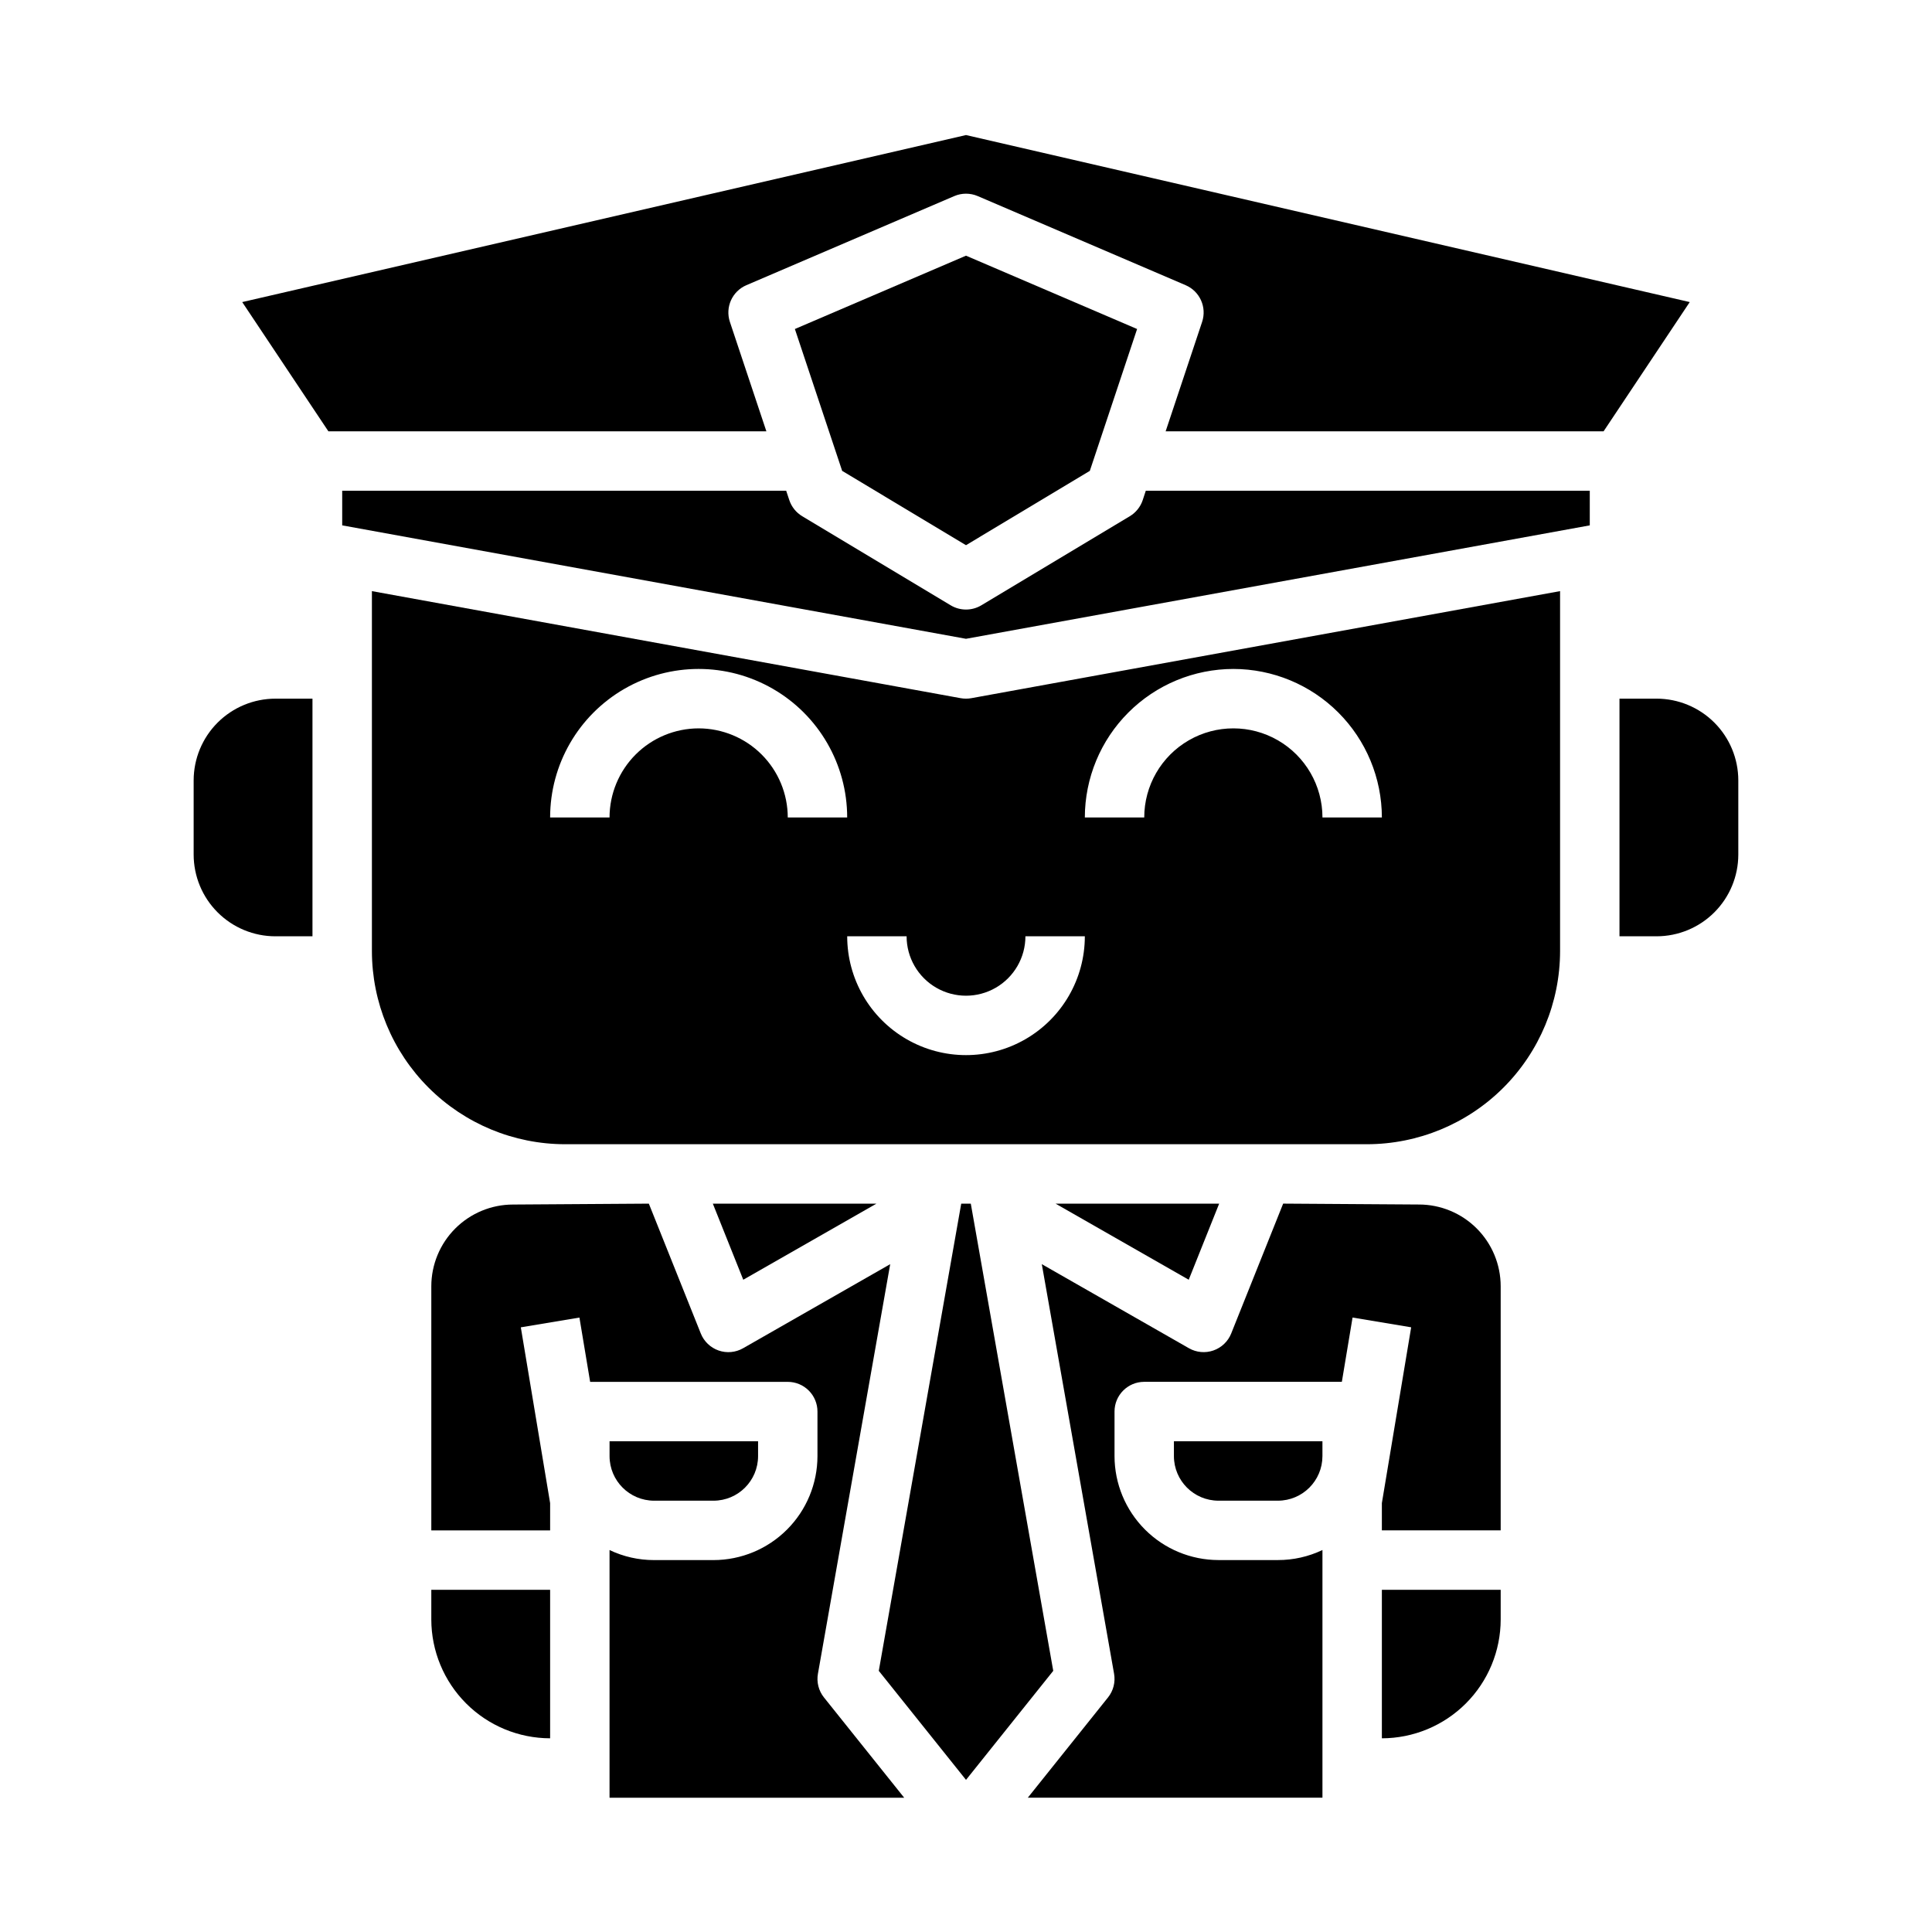
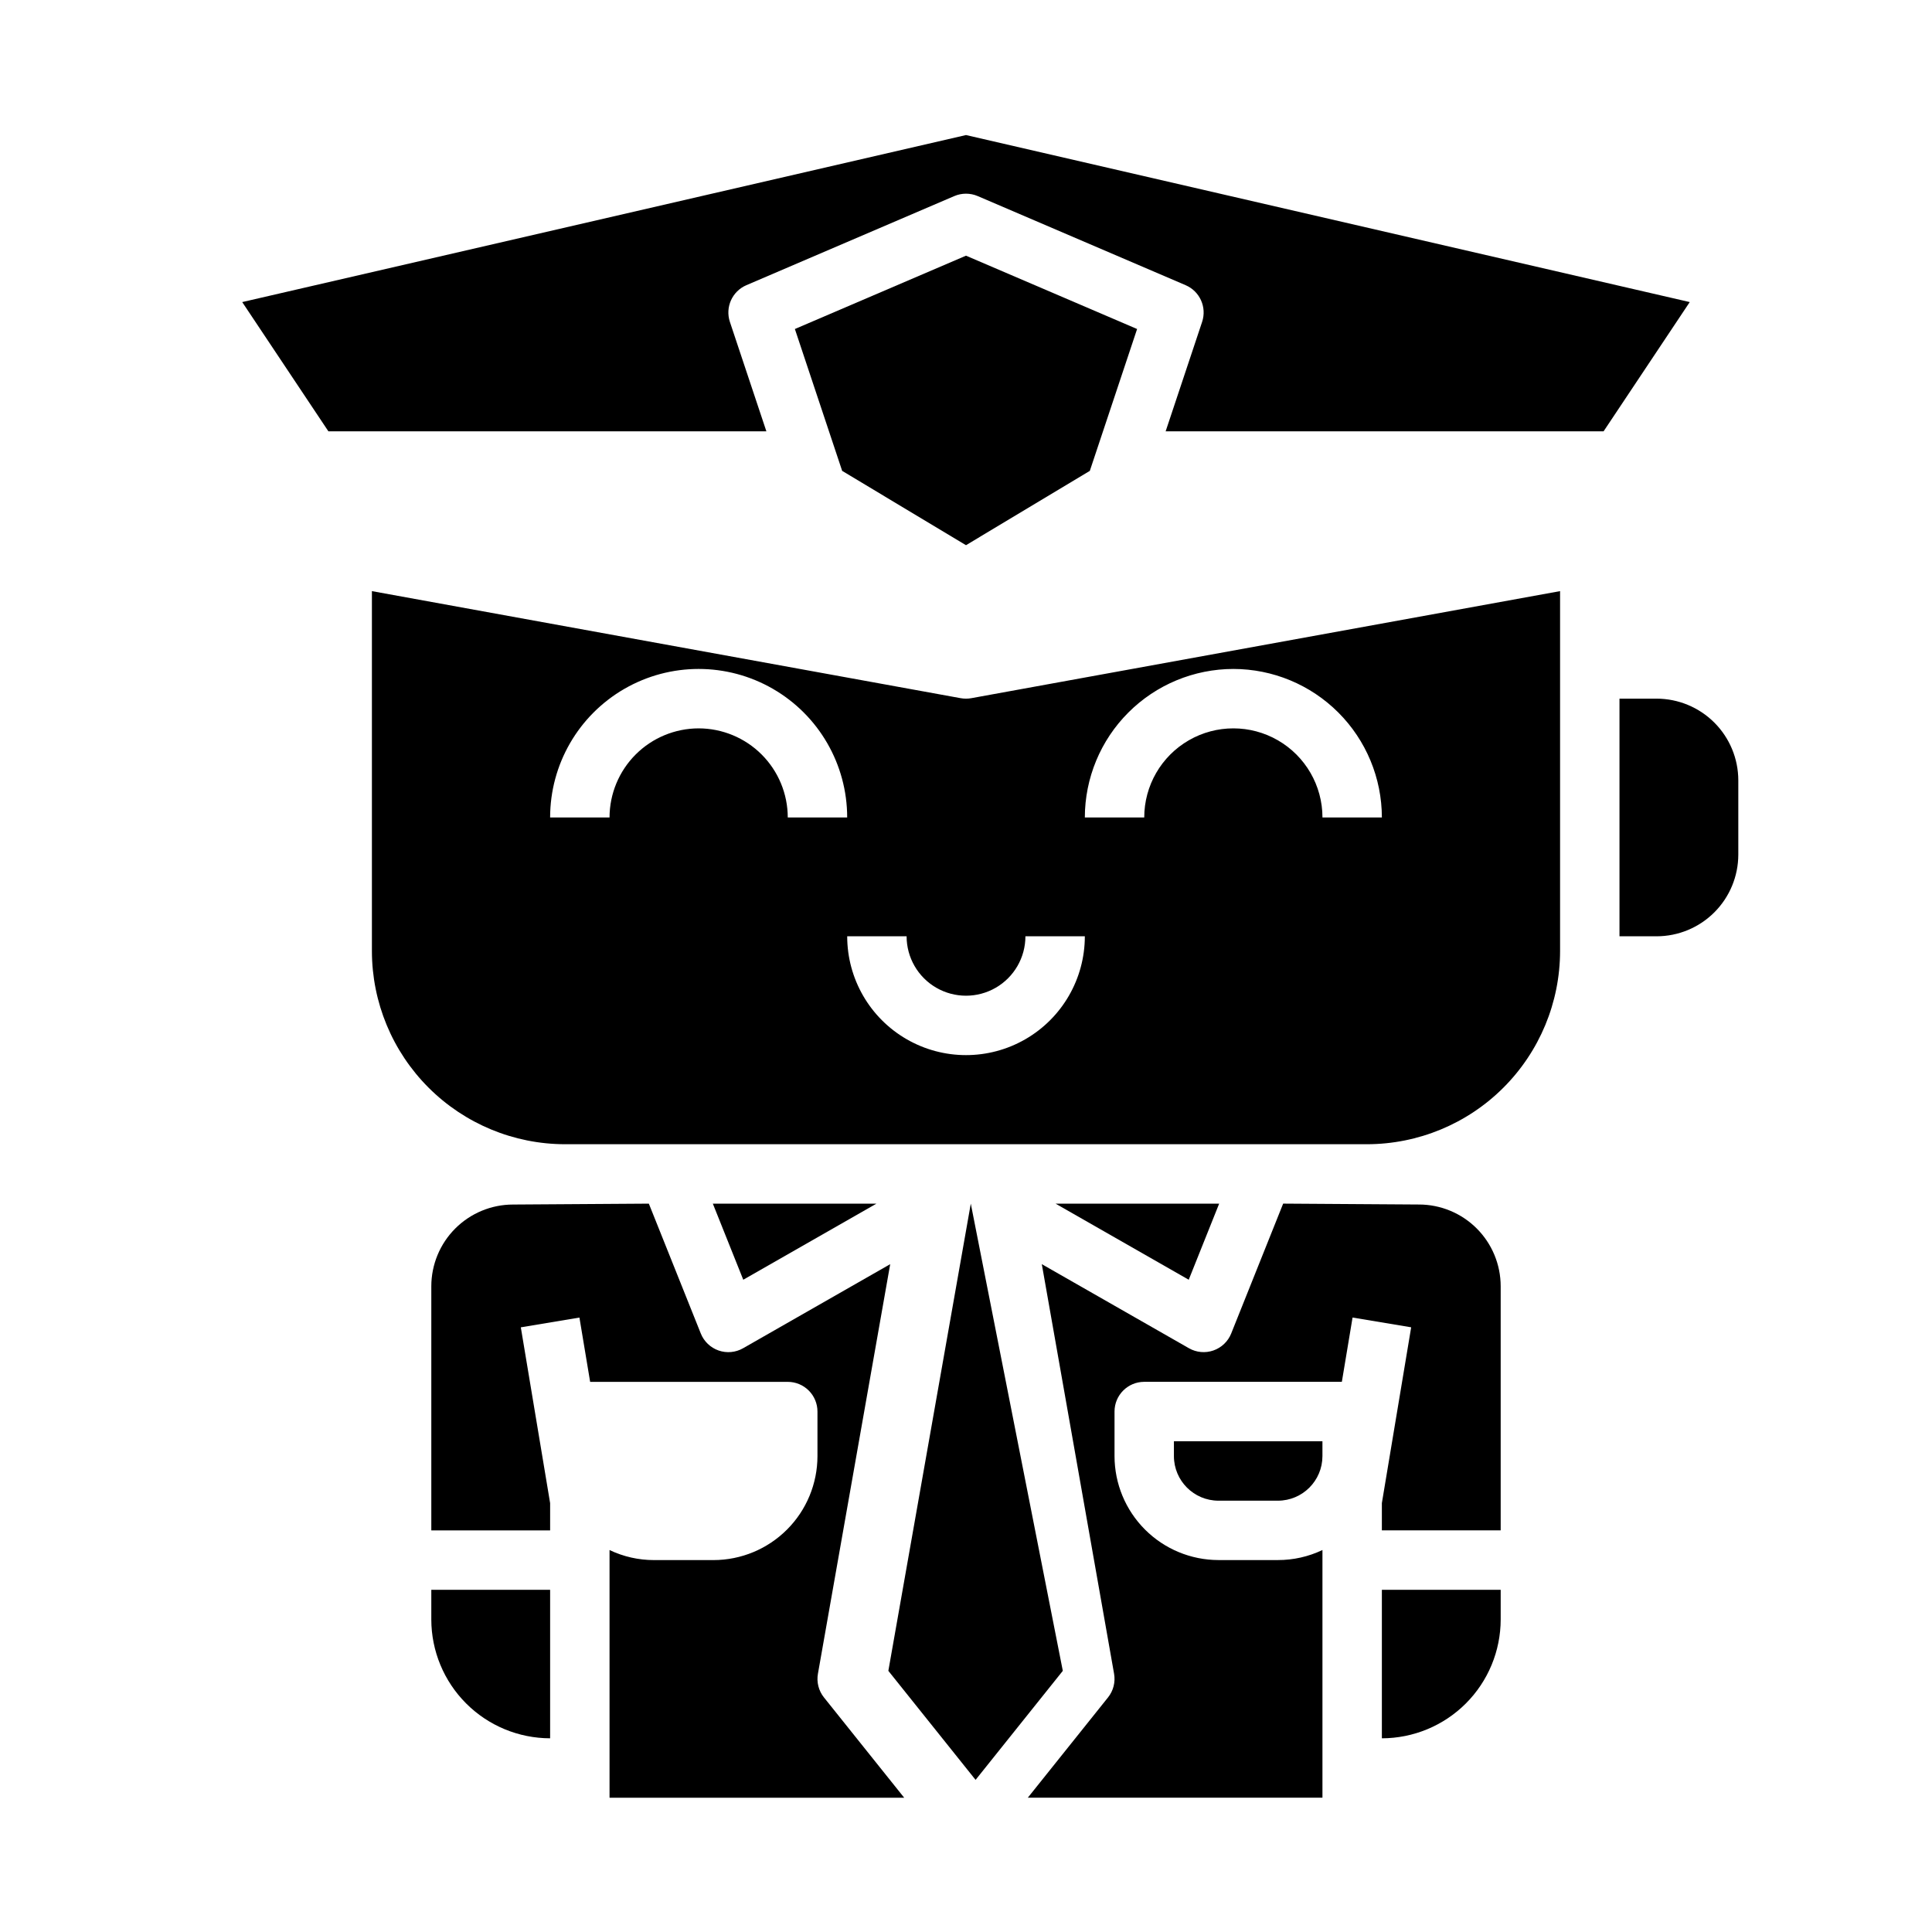
<svg xmlns="http://www.w3.org/2000/svg" fill="#000000" width="800px" height="800px" version="1.1" viewBox="144 144 512 512">
  <g>
    <path d="m423.74 462.98 35.285 20.164 8.066-20.164z" />
    <path d="m360.76 587.56 19.152-108.54-38.984 22.277c-1.977 1.133-4.344 1.348-6.496 0.598-2.148-0.75-3.871-2.394-4.715-4.508l-13.766-34.41-36 0.238c-5.738 0.004-11.242 2.289-15.301 6.348-4.059 4.059-6.34 9.559-6.348 15.301v64.703h31.488v-7.219l-7.766-46.59 15.531-2.59 2.84 17.039h52.371c2.09 0 4.09 0.828 5.566 2.305 1.477 1.477 2.305 3.481 2.305 5.566v11.809c-0.008 7.305-2.91 14.309-8.078 19.473-5.164 5.164-12.168 8.07-19.473 8.078h-15.742c-4.086 0.008-8.121-0.902-11.809-2.66v65.637h78.086l-21.258-26.57c-1.414-1.766-2-4.055-1.605-6.285z" />
    <path d="m510.21 604.67c8.348-0.012 16.352-3.332 22.254-9.234 5.902-5.902 9.223-13.906 9.234-22.254v-7.871h-31.488z" />
    <path d="m376.26 462.98h-43.352l8.066 20.164z" />
    <path d="m455.1 529.89c0.008 6.519 5.289 11.801 11.809 11.809h15.746c6.516-0.008 11.801-5.289 11.805-11.809v-3.938h-39.359z" />
-     <path d="m333.09 541.7c6.519-0.008 11.801-5.289 11.809-11.809v-3.938h-39.359v3.938c0.008 6.519 5.289 11.801 11.809 11.809z" />
-     <path d="m401.27 462.98h-2.535l-21.848 123.81 23.117 28.895 23.117-28.895z" />
+     <path d="m401.27 462.98l-21.848 123.81 23.117 28.895 23.117-28.895z" />
    <path d="m520.05 463.21-36-0.238-13.766 34.41h0.004c-0.848 2.113-2.566 3.758-4.719 4.508-2.148 0.75-4.519 0.535-6.496-0.598l-38.984-22.277 19.152 108.54c0.395 2.231-0.191 4.519-1.605 6.285l-21.254 26.57h78.082v-65.637c-3.688 1.758-7.723 2.668-11.805 2.66h-15.746c-7.305-0.008-14.309-2.914-19.473-8.078s-8.07-12.168-8.078-19.473v-11.809c0-4.348 3.523-7.871 7.871-7.871h52.371l2.84-17.039 15.531 2.59-7.766 46.59v7.219h31.488v-64.703c-0.008-5.742-2.289-11.242-6.348-15.301s-9.562-6.344-15.301-6.348z" />
    <path d="m400 179.79-191.81 44.262 22.836 34.25h116.07l-9.668-28.996c-1.293-3.887 0.605-8.113 4.367-9.727l55.105-23.617c1.98-0.848 4.219-0.848 6.199 0l55.105 23.617c3.762 1.613 5.664 5.84 4.367 9.727l-9.664 28.996h116.06l22.832-34.25z" />
    <path d="m583.02 329.15h-9.84v62.977h9.84c5.738-0.004 11.242-2.289 15.301-6.348 4.059-4.059 6.34-9.559 6.348-15.301v-19.68c-0.008-5.738-2.289-11.242-6.348-15.301-4.059-4.055-9.562-6.34-15.301-6.348z" />
    <path d="m400 288.48 32.812-19.691 12.531-37.598-45.344-19.434-45.348 19.434 12.531 37.598z" />
-     <path d="m446.83 276.54c-0.594 1.781-1.809 3.293-3.418 4.262l-39.359 23.617c-2.496 1.492-5.609 1.492-8.102 0l-39.359-23.617c-1.613-0.969-2.824-2.481-3.418-4.262l-0.828-2.488h-117.66v9.176l165.31 30.059 165.31-30.059v-9.176h-117.66z" />
    <path d="m258.3 573.18c0.012 8.348 3.332 16.352 9.234 22.254s13.906 9.223 22.254 9.234v-39.359h-31.488z" />
-     <path d="m195.32 350.8v19.68c0.008 5.742 2.289 11.242 6.348 15.301s9.562 6.344 15.301 6.348h9.84v-62.977h-9.84c-5.738 0.008-11.242 2.293-15.301 6.348-4.059 4.059-6.34 9.562-6.348 15.301z" />
    <path d="m400 329.15c-0.473 0-0.945-0.039-1.41-0.125l-156.03-28.371v95.41c0.016 13.566 5.41 26.57 15.004 36.164s22.598 14.988 36.164 15.004h212.54c13.566-0.016 26.574-5.41 36.164-15.004 9.594-9.594 14.988-22.598 15.004-36.164v-95.41l-156.03 28.371c-0.465 0.086-0.938 0.125-1.406 0.125zm-70.848 7.871-0.004 0.004c-6.258 0.008-12.262 2.496-16.688 6.922-4.43 4.43-6.918 10.434-6.926 16.691h-15.746c0-14.059 7.504-27.055 19.68-34.086 12.18-7.031 27.184-7.031 39.363 0 12.176 7.031 19.68 20.027 19.68 34.086h-15.746c-0.008-6.258-2.496-12.262-6.926-16.691-4.426-4.426-10.43-6.914-16.691-6.922zm141.7-15.742c10.434 0.012 20.438 4.164 27.816 11.543 7.379 7.379 11.531 17.383 11.543 27.816h-15.746c0-8.434-4.5-16.23-11.805-20.449-7.309-4.219-16.312-4.219-23.617 0-7.309 4.219-11.809 12.016-11.809 20.449h-15.742c0.012-10.434 4.16-20.438 11.539-27.816 7.379-7.379 17.383-11.531 27.82-11.543zm-55.105 70.848h15.746c0 11.25-6.004 21.645-15.746 27.27-9.742 5.625-21.746 5.625-31.488 0-9.742-5.625-15.742-16.02-15.742-27.27h15.742c0 5.625 3 10.824 7.871 13.637s10.875 2.812 15.746 0 7.871-8.012 7.871-13.637z" />
  </g>
</svg>